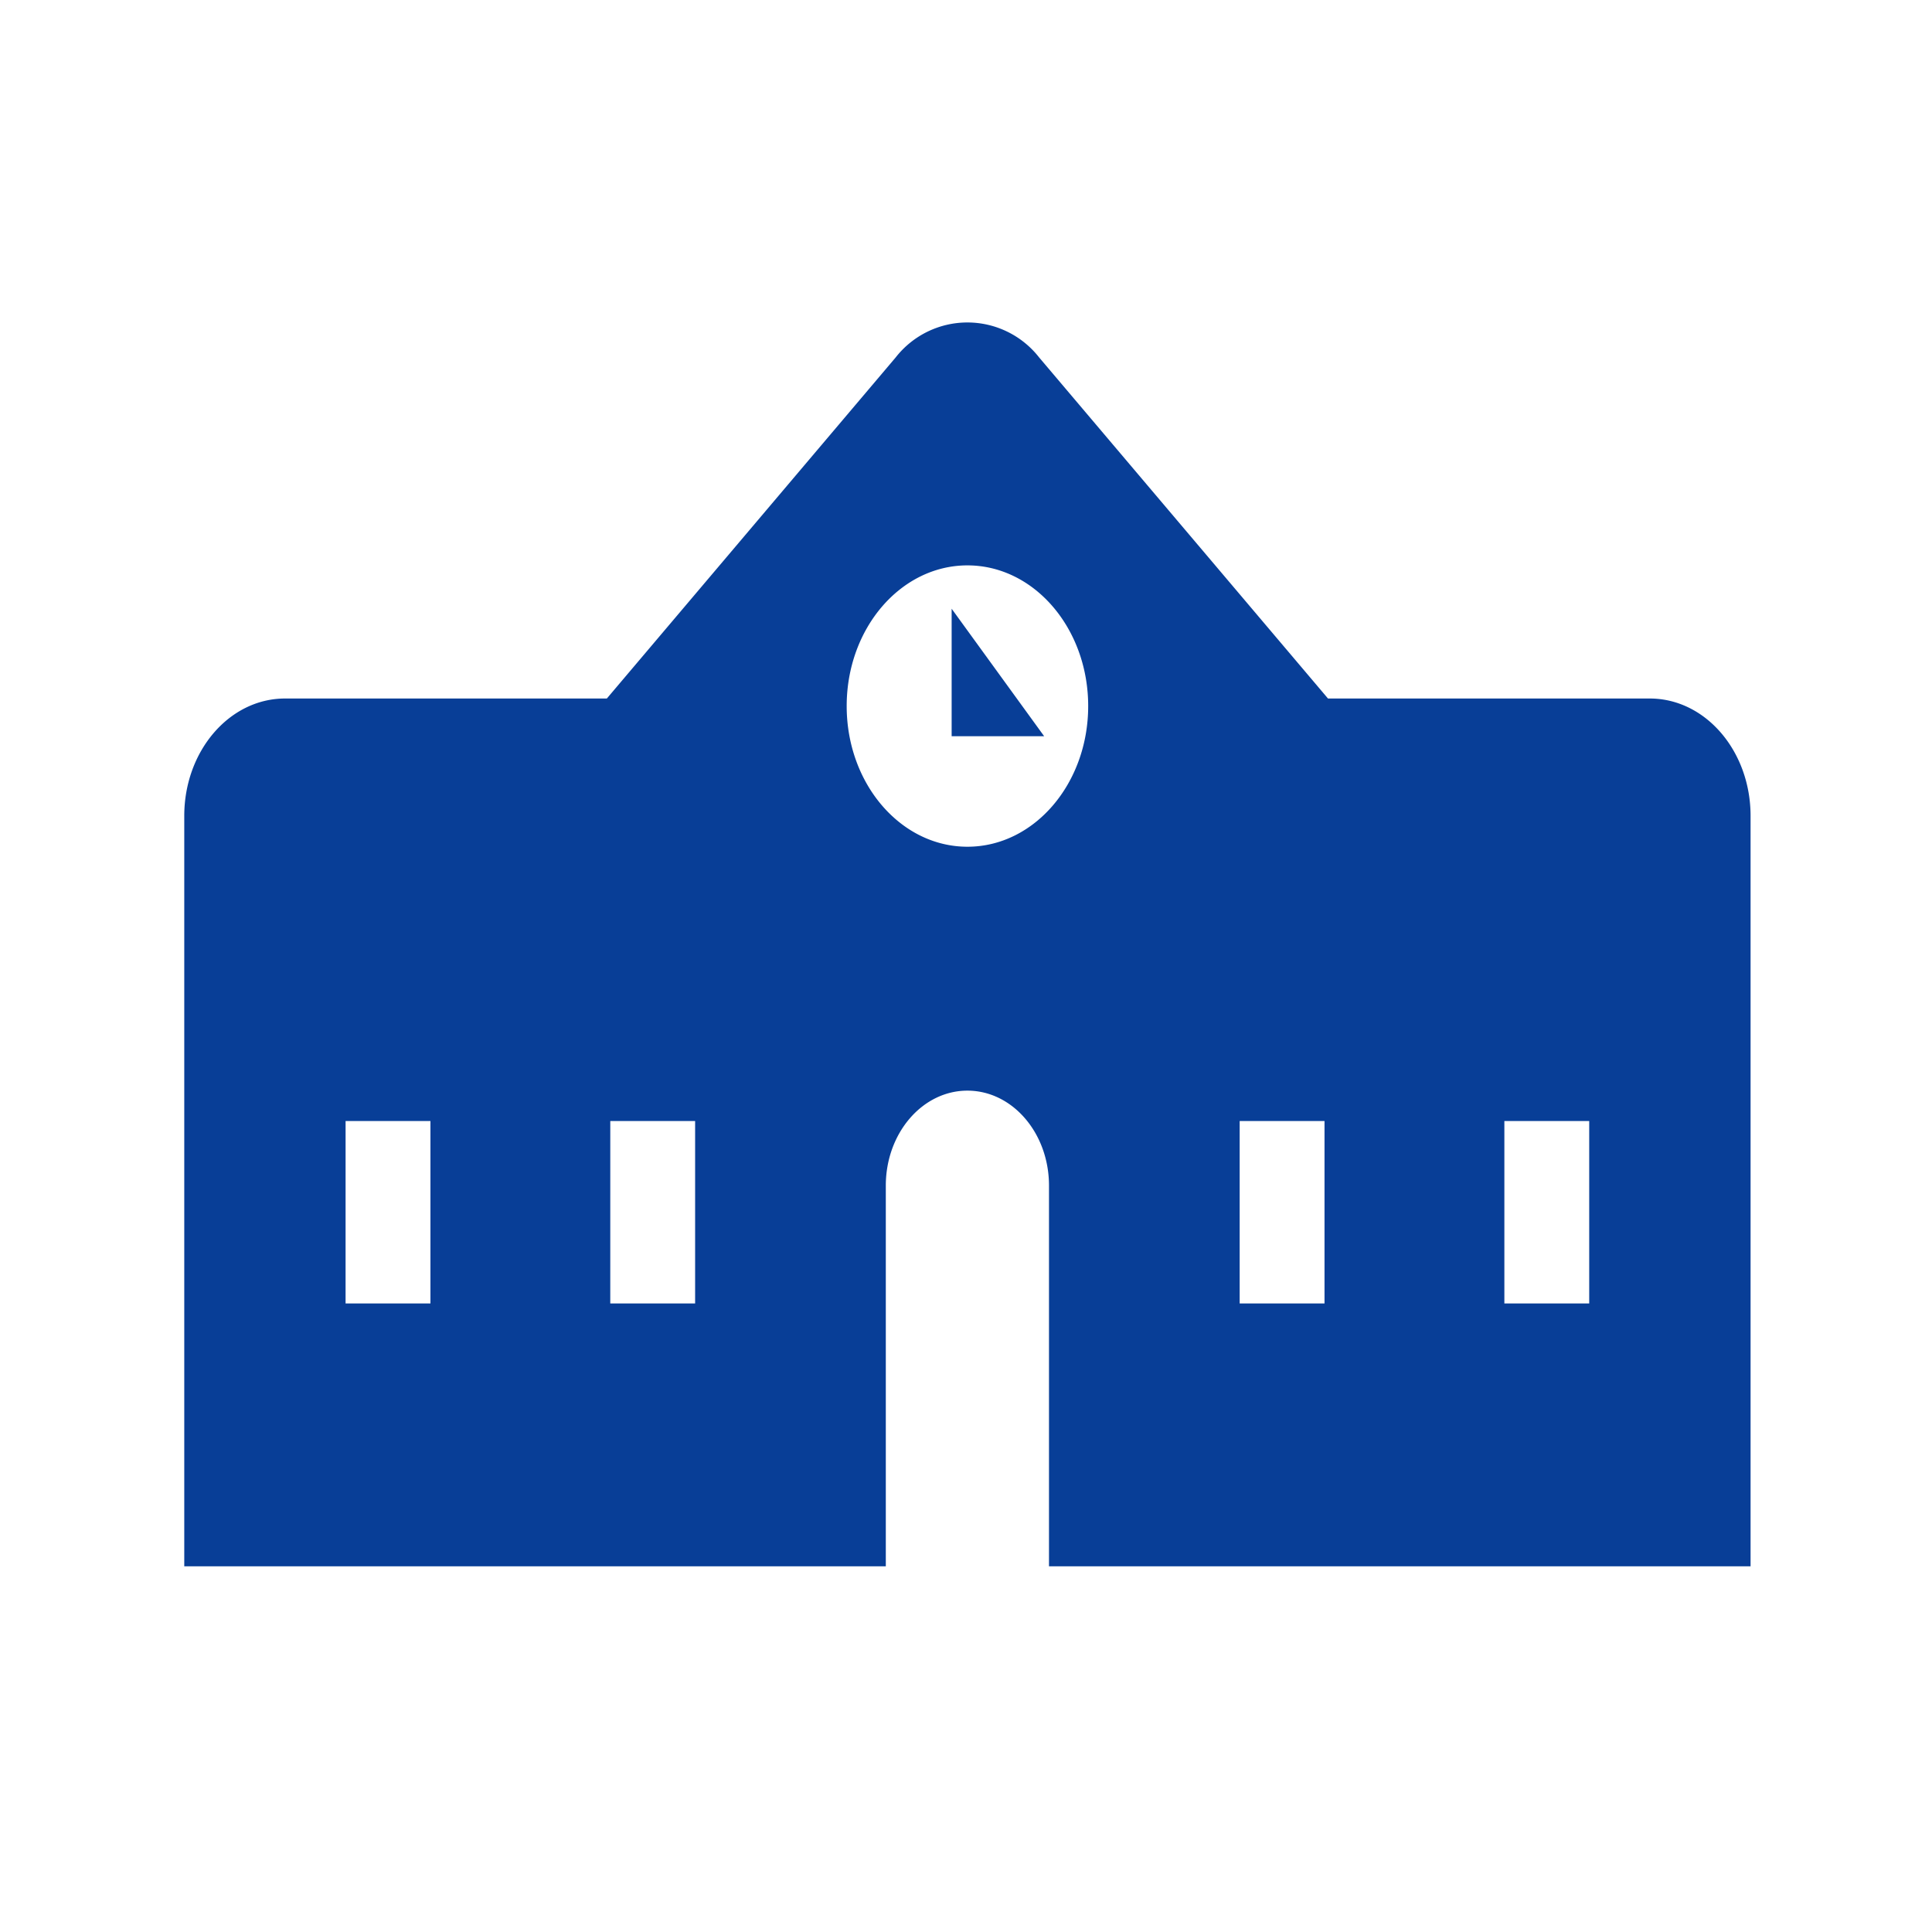
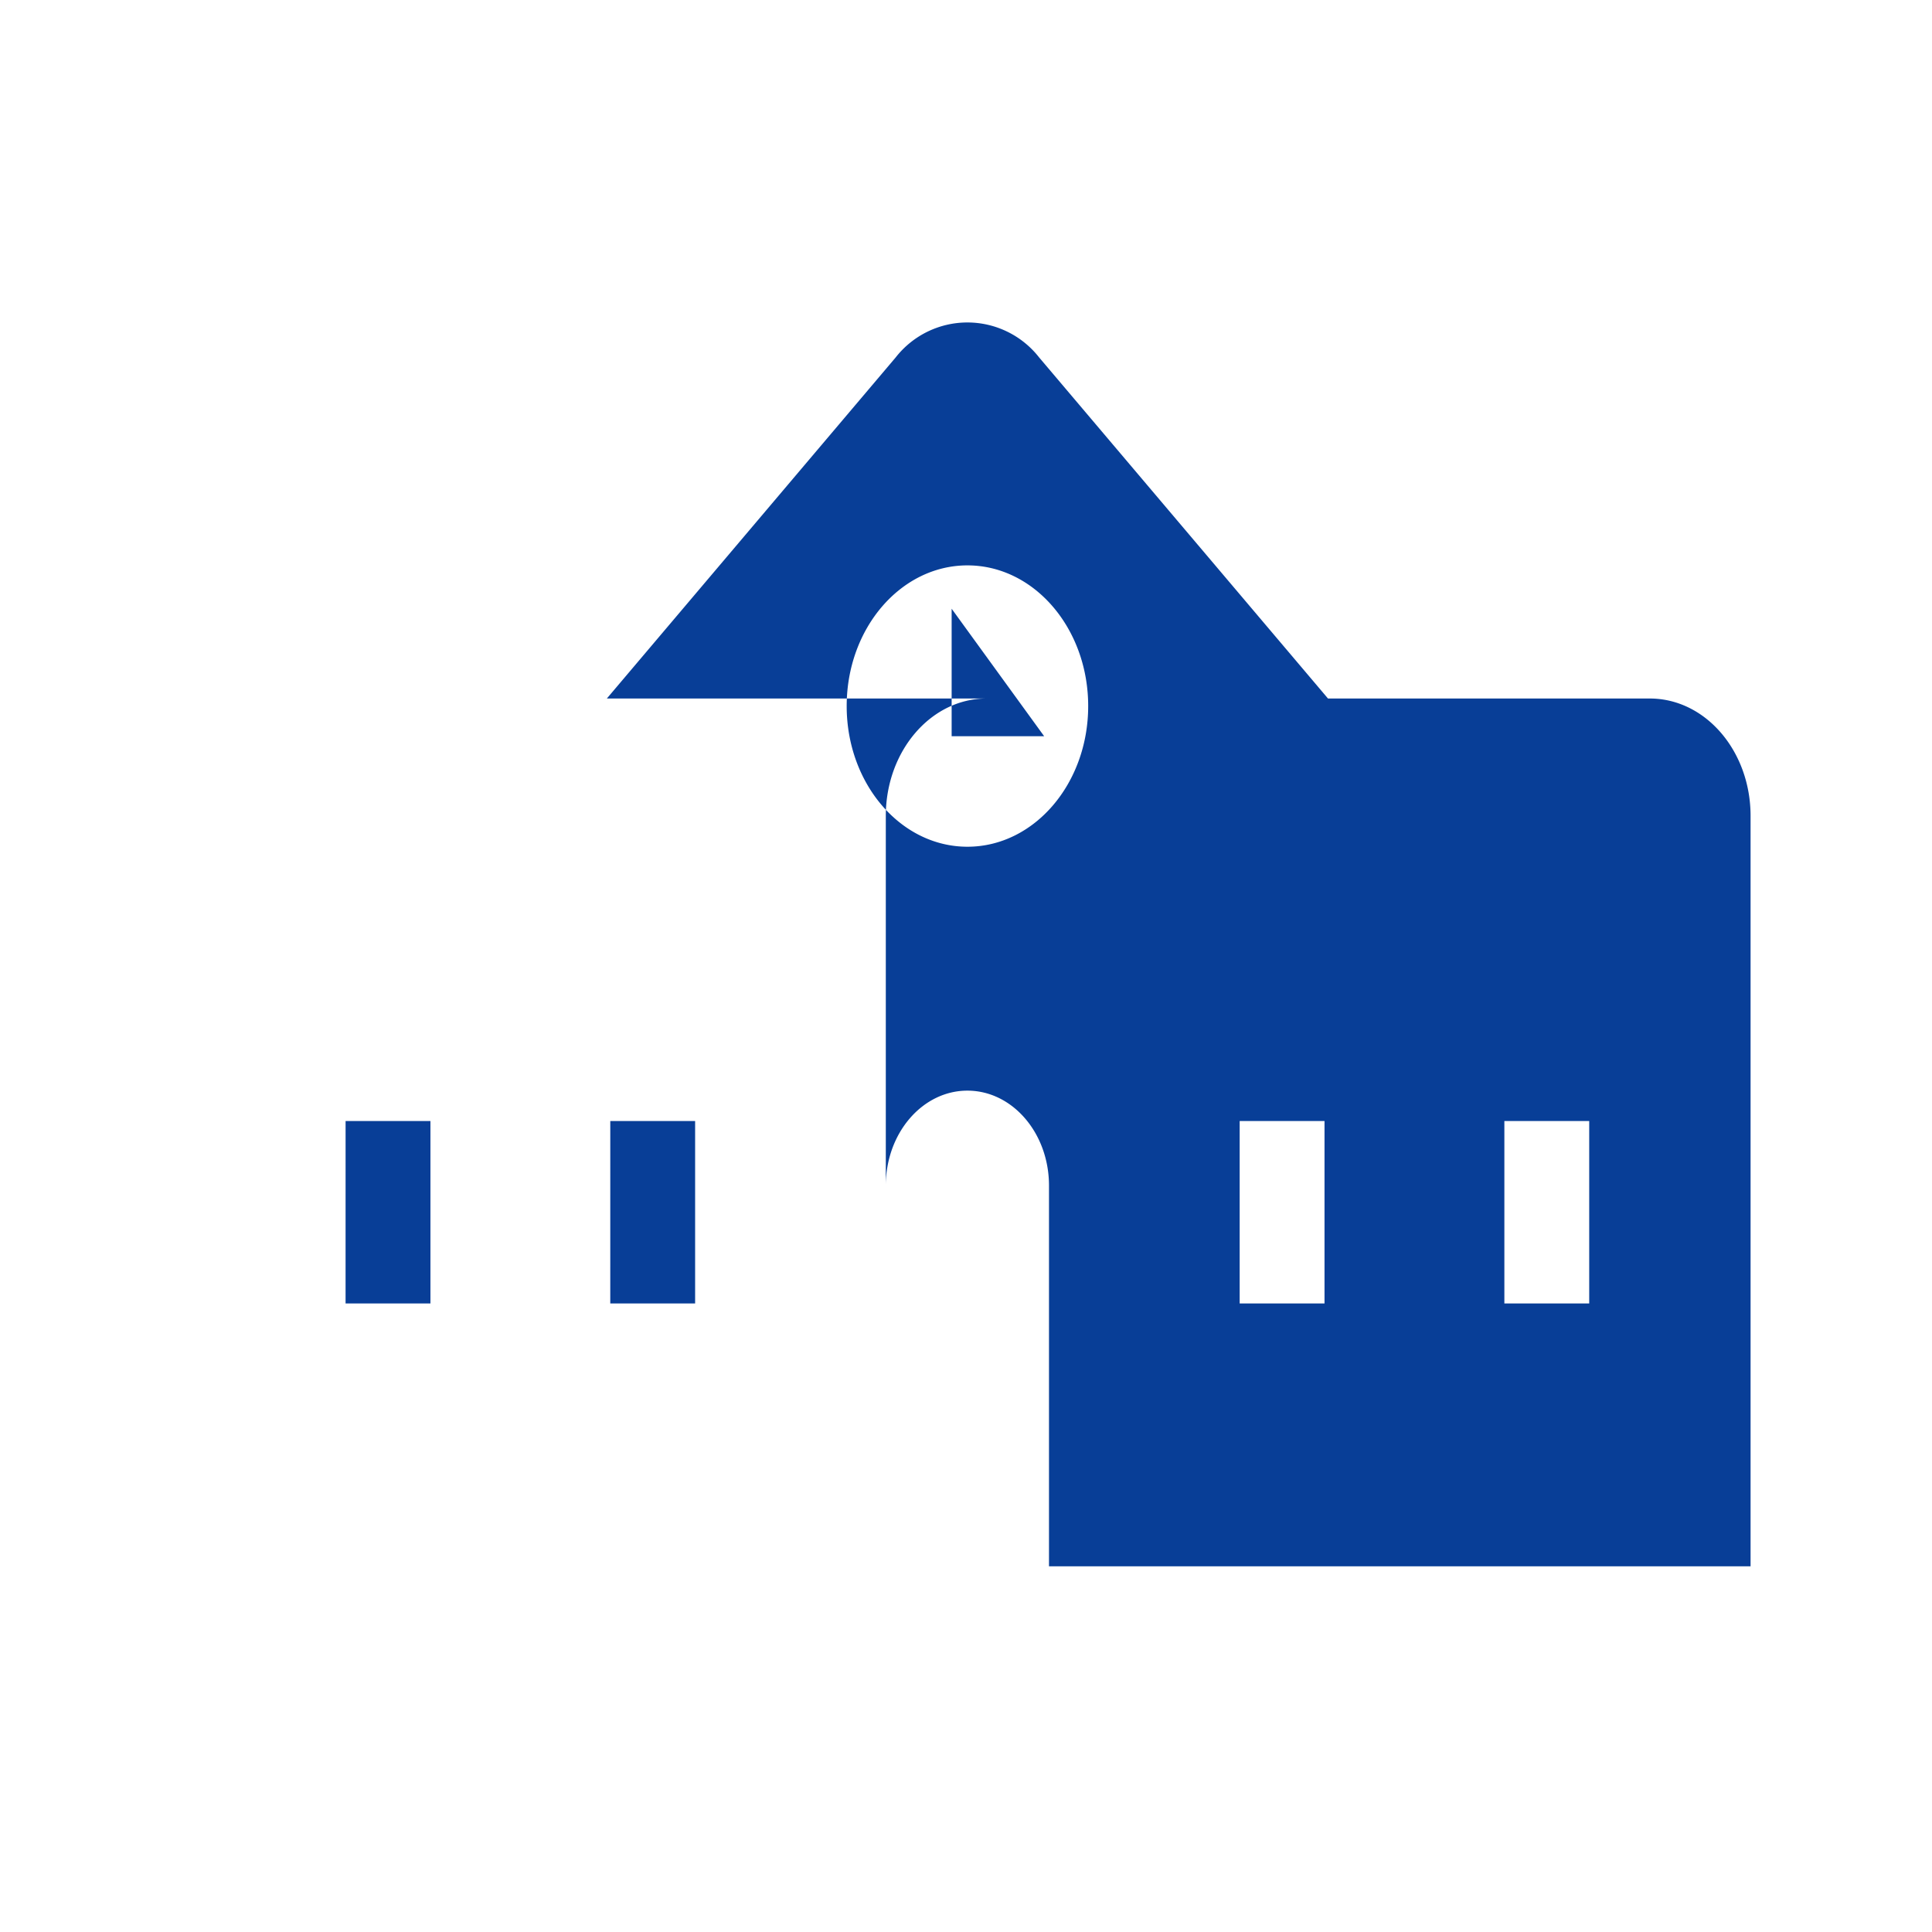
<svg xmlns="http://www.w3.org/2000/svg" id="school" width="120" height="120" viewBox="0 0 120 120">
-   <path id="合体_4" data-name="合体 4" d="M53.71,77.256V53.613c0-3.261-2.27-5.9-5.068-5.9s-5.068,2.644-5.068,5.9V77.256H0V30.649c0-4.027,2.8-7.292,6.259-7.292H26.247L44.187,2.172a5.655,5.655,0,0,1,8.91,0L71.039,23.357H91.026c3.459,0,6.26,3.266,6.26,7.292V77.256ZM81.994,60.932h5.27V49.6h-5.27Zm-16.441,0h5.27V49.6h-5.27Zm-39.093,0H31.73V49.6H26.461Zm-16.441,0h5.271V49.6H10.02ZM41.144,23.826c0,4.823,3.356,8.737,7.5,8.737s7.5-3.914,7.5-8.737-3.357-8.738-7.5-8.738S41.144,19,41.144,23.826ZM47.663,25.7v-7.92l5.747,7.92Z" transform="translate(11.445 20.029)" fill="#083e97" />
-   <rect id="長方形_53780" data-name="長方形 53780" width="120" height="120" fill="none" />
+   <path id="合体_4" data-name="合体 4" d="M53.71,77.256V53.613c0-3.261-2.27-5.9-5.068-5.9s-5.068,2.644-5.068,5.9V77.256V30.649c0-4.027,2.8-7.292,6.259-7.292H26.247L44.187,2.172a5.655,5.655,0,0,1,8.91,0L71.039,23.357H91.026c3.459,0,6.26,3.266,6.26,7.292V77.256ZM81.994,60.932h5.27V49.6h-5.27Zm-16.441,0h5.27V49.6h-5.27Zm-39.093,0H31.73V49.6H26.461Zm-16.441,0h5.271V49.6H10.02ZM41.144,23.826c0,4.823,3.356,8.737,7.5,8.737s7.5-3.914,7.5-8.737-3.357-8.738-7.5-8.738S41.144,19,41.144,23.826ZM47.663,25.7v-7.92l5.747,7.92Z" transform="translate(11.445 20.029)" fill="#083e97" />
</svg>